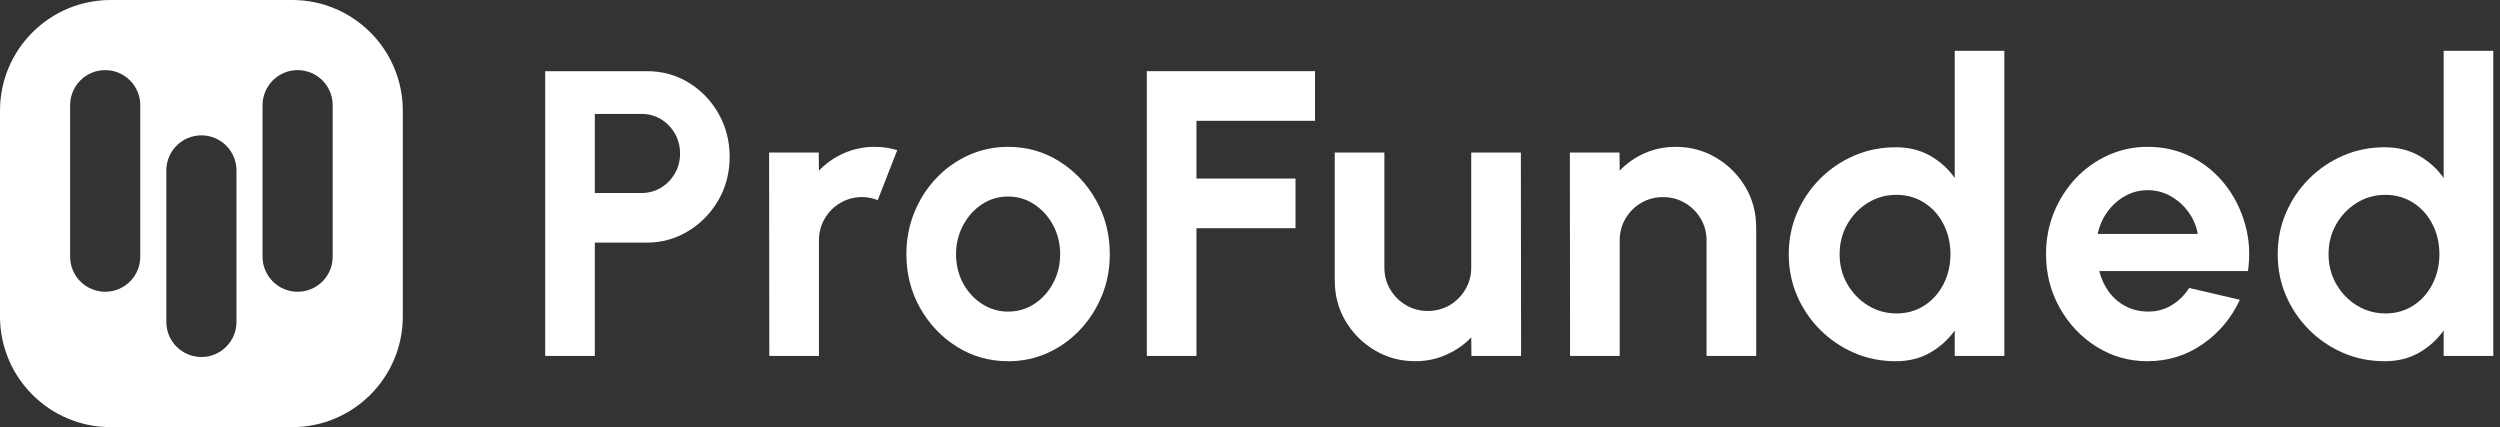
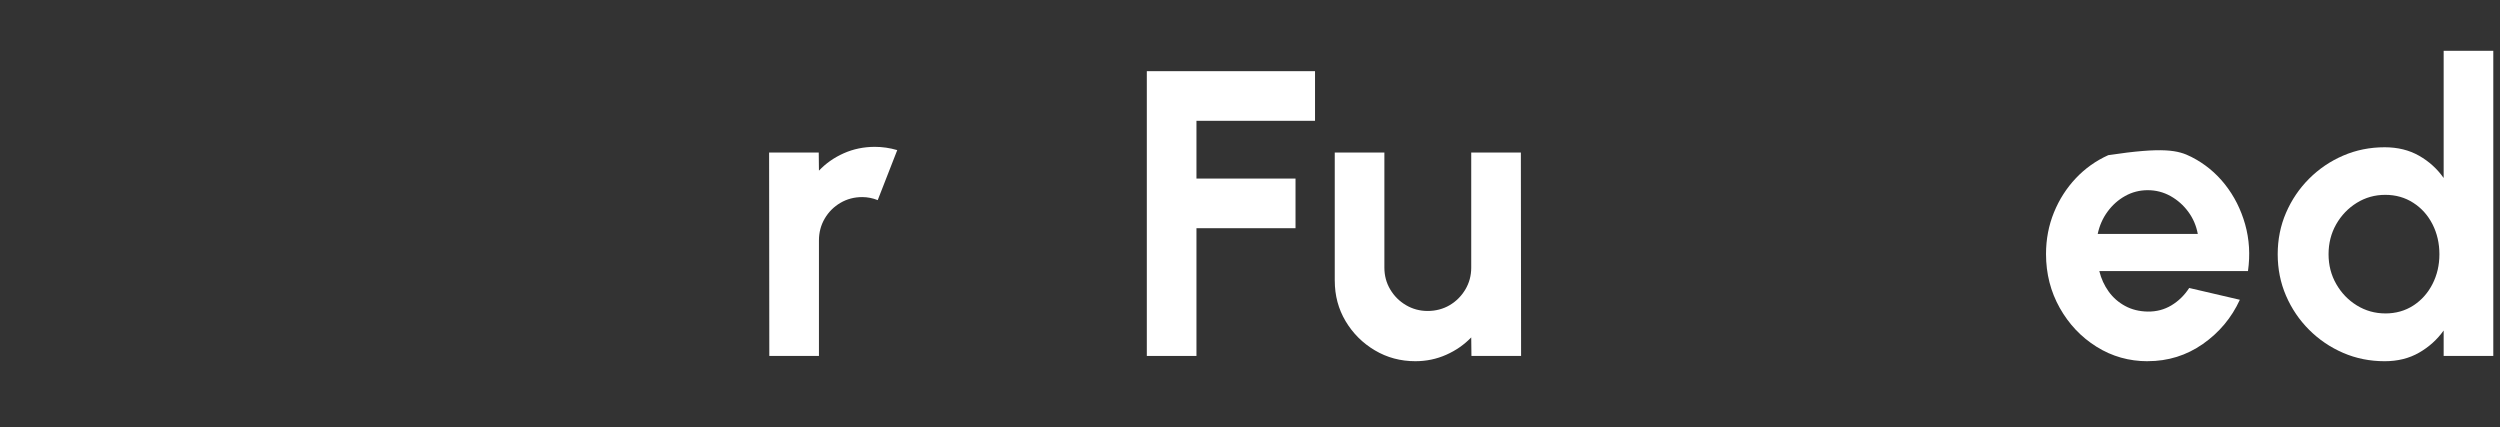
<svg xmlns="http://www.w3.org/2000/svg" width="199" height="34" viewBox="0 0 199 34" fill="none">
  <rect x="0" y="0" width="199" height="34" fill="#333333" stroke="none" />
-   <path d="M23.253 0H8.81C3.945 0 0 3.944 0 8.81V25.19C0 30.055 3.944 34 8.81 34H23.253C28.118 34 32.063 30.056 32.063 25.19V8.81C32.063 3.945 28.12 0 23.253 0ZM11.165 20.433C11.165 21.974 9.916 23.224 8.374 23.224C6.832 23.224 5.583 21.974 5.583 20.433V8.372C5.583 6.83 6.832 5.581 8.374 5.581C9.916 5.581 11.165 6.83 11.165 8.372V20.433ZM18.823 25.626C18.823 27.168 17.573 28.417 16.032 28.417C14.49 28.417 13.24 27.168 13.24 25.626V13.566C13.24 12.024 14.49 10.774 16.032 10.774C17.573 10.774 18.823 12.024 18.823 13.566V25.626ZM26.482 20.433C26.482 21.974 25.233 23.224 23.691 23.224C22.149 23.224 20.899 21.974 20.899 20.433V8.372C20.899 6.83 22.149 5.581 23.691 5.581C25.233 5.581 26.482 6.83 26.482 8.372V20.433Z" fill="white" />
-   <path d="M43.397 28.333V5.665H51.491C52.722 5.665 53.836 5.972 54.834 6.588C55.832 7.203 56.624 8.028 57.206 9.065C57.789 10.101 58.081 11.241 58.081 12.481C58.081 13.722 57.782 14.907 57.182 15.938C56.583 16.969 55.782 17.788 54.779 18.398C53.776 19.008 52.68 19.313 51.491 19.313H47.347V28.331H43.397V28.333ZM47.347 15.364H51.071C51.631 15.364 52.144 15.225 52.609 14.944C53.072 14.662 53.443 14.286 53.718 13.81C53.994 13.336 54.132 12.806 54.132 12.224C54.132 11.641 53.994 11.095 53.718 10.621C53.443 10.147 53.074 9.769 52.609 9.488C52.144 9.206 51.631 9.067 51.071 9.067H47.347V15.364Z" fill="white" />
  <path d="M61.237 28.332L61.221 12.143H65.172L65.188 13.584C65.74 13.001 66.397 12.54 67.164 12.2C67.93 11.86 68.755 11.689 69.641 11.689C70.234 11.689 70.828 11.775 71.421 11.948L69.867 15.93C69.457 15.768 69.047 15.688 68.636 15.688C67.998 15.688 67.419 15.842 66.895 16.149C66.372 16.456 65.956 16.873 65.649 17.395C65.343 17.919 65.188 18.499 65.188 19.135V28.331H61.237V28.332Z" fill="white" />
-   <path d="M80.245 28.753C78.755 28.753 77.399 28.369 76.173 27.603C74.947 26.837 73.971 25.809 73.242 24.519C72.514 23.229 72.148 21.802 72.148 20.238C72.148 19.05 72.36 17.941 72.781 16.91C73.201 15.879 73.782 14.973 74.521 14.19C75.26 13.407 76.121 12.795 77.103 12.352C78.084 11.909 79.132 11.689 80.243 11.689C81.734 11.689 83.09 12.073 84.315 12.839C85.541 13.606 86.517 14.636 87.246 15.932C87.974 17.228 88.34 18.663 88.34 20.239C88.34 21.416 88.129 22.516 87.708 23.542C87.287 24.567 86.706 25.471 85.968 26.254C85.229 27.037 84.371 27.649 83.393 28.092C82.415 28.535 81.366 28.755 80.243 28.755L80.245 28.753ZM80.245 24.802C81.033 24.802 81.739 24.591 82.366 24.17C82.992 23.749 83.485 23.193 83.847 22.503C84.209 21.812 84.389 21.057 84.389 20.238C84.389 19.418 84.203 18.626 83.83 17.931C83.457 17.235 82.956 16.68 82.325 16.265C81.693 15.849 81 15.642 80.245 15.642C79.49 15.642 78.766 15.853 78.141 16.274C77.514 16.695 77.018 17.257 76.651 17.957C76.283 18.659 76.099 19.42 76.099 20.239C76.099 21.059 76.289 21.864 76.665 22.555C77.044 23.246 77.547 23.794 78.18 24.198C78.812 24.602 79.499 24.804 80.243 24.804L80.245 24.802Z" fill="white" />
  <path d="M91.287 28.333V5.665H104.676V9.616H95.238V14.214H103.123V18.165H95.238V28.333H91.287Z" fill="white" />
  <path d="M106.246 22.342V12.141H110.197V21.305C110.197 21.943 110.353 22.522 110.666 23.046C110.978 23.569 111.397 23.985 111.921 24.292C112.444 24.599 113.02 24.753 113.644 24.753C114.269 24.753 114.876 24.599 115.394 24.292C115.912 23.985 116.327 23.569 116.64 23.046C116.952 22.522 117.11 21.941 117.11 21.305V12.141H121.061L121.078 28.331H117.127L117.11 26.857C116.55 27.439 115.885 27.901 115.118 28.241C114.352 28.581 113.532 28.752 112.658 28.752C111.482 28.752 110.407 28.463 109.436 27.886C108.464 27.309 107.69 26.537 107.113 25.571C106.536 24.604 106.248 23.529 106.248 22.34L106.246 22.342Z" fill="white" />
-   <path d="M139.793 18.101V28.332H135.842V19.137C135.842 18.499 135.685 17.92 135.371 17.397C135.059 16.873 134.64 16.458 134.116 16.151C133.592 15.844 133.012 15.69 132.376 15.69C131.74 15.69 131.159 15.844 130.636 16.151C130.112 16.458 129.697 16.875 129.39 17.397C129.083 17.92 128.928 18.501 128.928 19.137V28.332H124.977L124.961 12.143H128.912L128.928 13.584C129.48 13.001 130.138 12.54 130.904 12.2C131.67 11.86 132.495 11.689 133.381 11.689C134.557 11.689 135.632 11.977 136.602 12.555C137.574 13.132 138.348 13.903 138.925 14.87C139.502 15.836 139.791 16.913 139.791 18.101H139.793Z" fill="white" />
-   <path d="M155.596 4.046H159.546V28.333H155.596V26.309C155.077 27.033 154.425 27.622 153.637 28.073C152.848 28.527 151.937 28.753 150.9 28.753C149.724 28.753 148.624 28.533 147.598 28.09C146.573 27.647 145.669 27.035 144.886 26.252C144.103 25.47 143.491 24.566 143.048 23.54C142.605 22.515 142.385 21.414 142.385 20.238C142.385 19.062 142.605 17.961 143.048 16.936C143.491 15.91 144.103 15.006 144.886 14.223C145.669 13.44 146.573 12.829 147.598 12.386C148.624 11.943 149.724 11.722 150.9 11.722C151.937 11.722 152.848 11.946 153.637 12.395C154.425 12.843 155.077 13.433 155.596 14.168V4.05V4.046ZM150.95 24.95C151.792 24.95 152.536 24.738 153.185 24.317C153.831 23.897 154.339 23.327 154.706 22.61C155.074 21.892 155.257 21.102 155.257 20.238C155.257 19.374 155.074 18.567 154.706 17.849C154.339 17.13 153.83 16.562 153.175 16.142C152.523 15.721 151.781 15.51 150.95 15.51C150.119 15.51 149.36 15.723 148.675 16.149C147.99 16.575 147.444 17.145 147.04 17.856C146.635 18.569 146.433 19.361 146.433 20.236C146.433 21.111 146.637 21.903 147.049 22.616C147.458 23.329 148.006 23.895 148.692 24.316C149.377 24.736 150.13 24.948 150.95 24.948V24.95Z" fill="white" />
-   <path d="M170.96 28.754C169.47 28.754 168.113 28.37 166.888 27.603C165.662 26.837 164.686 25.806 163.957 24.511C163.229 23.215 162.863 21.785 162.863 20.22C162.863 19.044 163.075 17.939 163.495 16.908C163.916 15.877 164.497 14.971 165.236 14.188C165.974 13.406 166.836 12.794 167.818 12.351C168.799 11.908 169.846 11.688 170.958 11.688C172.221 11.688 173.378 11.954 174.431 12.489C175.484 13.024 176.377 13.755 177.111 14.683C177.844 15.611 178.378 16.669 178.713 17.857C179.047 19.044 179.123 20.286 178.939 21.579H167.105C167.255 22.184 167.503 22.726 167.849 23.206C168.194 23.685 168.632 24.07 169.161 24.356C169.69 24.643 170.289 24.79 170.958 24.801C171.649 24.812 172.278 24.646 172.844 24.307C173.41 23.967 173.882 23.505 174.26 22.923L178.292 23.862C177.634 25.297 176.651 26.471 175.346 27.383C174.04 28.294 172.577 28.75 170.958 28.75L170.96 28.754ZM166.978 18.619H174.944C174.824 17.972 174.575 17.386 174.19 16.862C173.806 16.339 173.334 15.921 172.774 15.607C172.213 15.295 171.609 15.139 170.96 15.139C170.311 15.139 169.714 15.293 169.163 15.6C168.611 15.907 168.145 16.324 167.762 16.846C167.378 17.369 167.117 17.961 166.978 18.619Z" fill="white" />
+   <path d="M170.96 28.754C169.47 28.754 168.113 28.37 166.888 27.603C165.662 26.837 164.686 25.806 163.957 24.511C163.229 23.215 162.863 21.785 162.863 20.22C162.863 19.044 163.075 17.939 163.495 16.908C163.916 15.877 164.497 14.971 165.236 14.188C165.974 13.406 166.836 12.794 167.818 12.351C172.221 11.688 173.378 11.954 174.431 12.489C175.484 13.024 176.377 13.755 177.111 14.683C177.844 15.611 178.378 16.669 178.713 17.857C179.047 19.044 179.123 20.286 178.939 21.579H167.105C167.255 22.184 167.503 22.726 167.849 23.206C168.194 23.685 168.632 24.07 169.161 24.356C169.69 24.643 170.289 24.79 170.958 24.801C171.649 24.812 172.278 24.646 172.844 24.307C173.41 23.967 173.882 23.505 174.26 22.923L178.292 23.862C177.634 25.297 176.651 26.471 175.346 27.383C174.04 28.294 172.577 28.75 170.958 28.75L170.96 28.754ZM166.978 18.619H174.944C174.824 17.972 174.575 17.386 174.19 16.862C173.806 16.339 173.334 15.921 172.774 15.607C172.213 15.295 171.609 15.139 170.96 15.139C170.311 15.139 169.714 15.293 169.163 15.6C168.611 15.907 168.145 16.324 167.762 16.846C167.378 17.369 167.117 17.961 166.978 18.619Z" fill="white" />
  <path d="M194.515 4.046H198.466V28.333H194.515V26.309C193.997 27.033 193.345 27.622 192.557 28.073C191.768 28.527 190.857 28.753 189.82 28.753C188.644 28.753 187.543 28.533 186.518 28.09C185.493 27.647 184.589 27.035 183.806 26.252C183.023 25.47 182.411 24.566 181.968 23.54C181.525 22.515 181.305 21.414 181.305 20.238C181.305 19.062 181.525 17.961 181.968 16.936C182.411 15.91 183.023 15.006 183.806 14.223C184.589 13.44 185.493 12.829 186.518 12.386C187.543 11.943 188.644 11.722 189.82 11.722C190.857 11.722 191.768 11.946 192.557 12.395C193.345 12.843 193.997 13.433 194.515 14.168V4.05V4.046ZM189.87 24.95C190.712 24.95 191.456 24.738 192.104 24.317C192.751 23.897 193.259 23.327 193.626 22.61C193.994 21.892 194.177 21.102 194.177 20.238C194.177 19.374 193.994 18.567 193.626 17.849C193.259 17.13 192.75 16.562 192.095 16.142C191.443 15.721 190.701 15.51 189.87 15.51C189.039 15.51 188.28 15.723 187.595 16.149C186.909 16.575 186.364 17.145 185.959 17.856C185.555 18.569 185.353 19.361 185.353 20.236C185.353 21.111 185.557 21.903 185.969 22.616C186.378 23.329 186.926 23.895 187.611 24.316C188.297 24.736 189.05 24.948 189.87 24.948V24.95Z" fill="white" />
</svg>